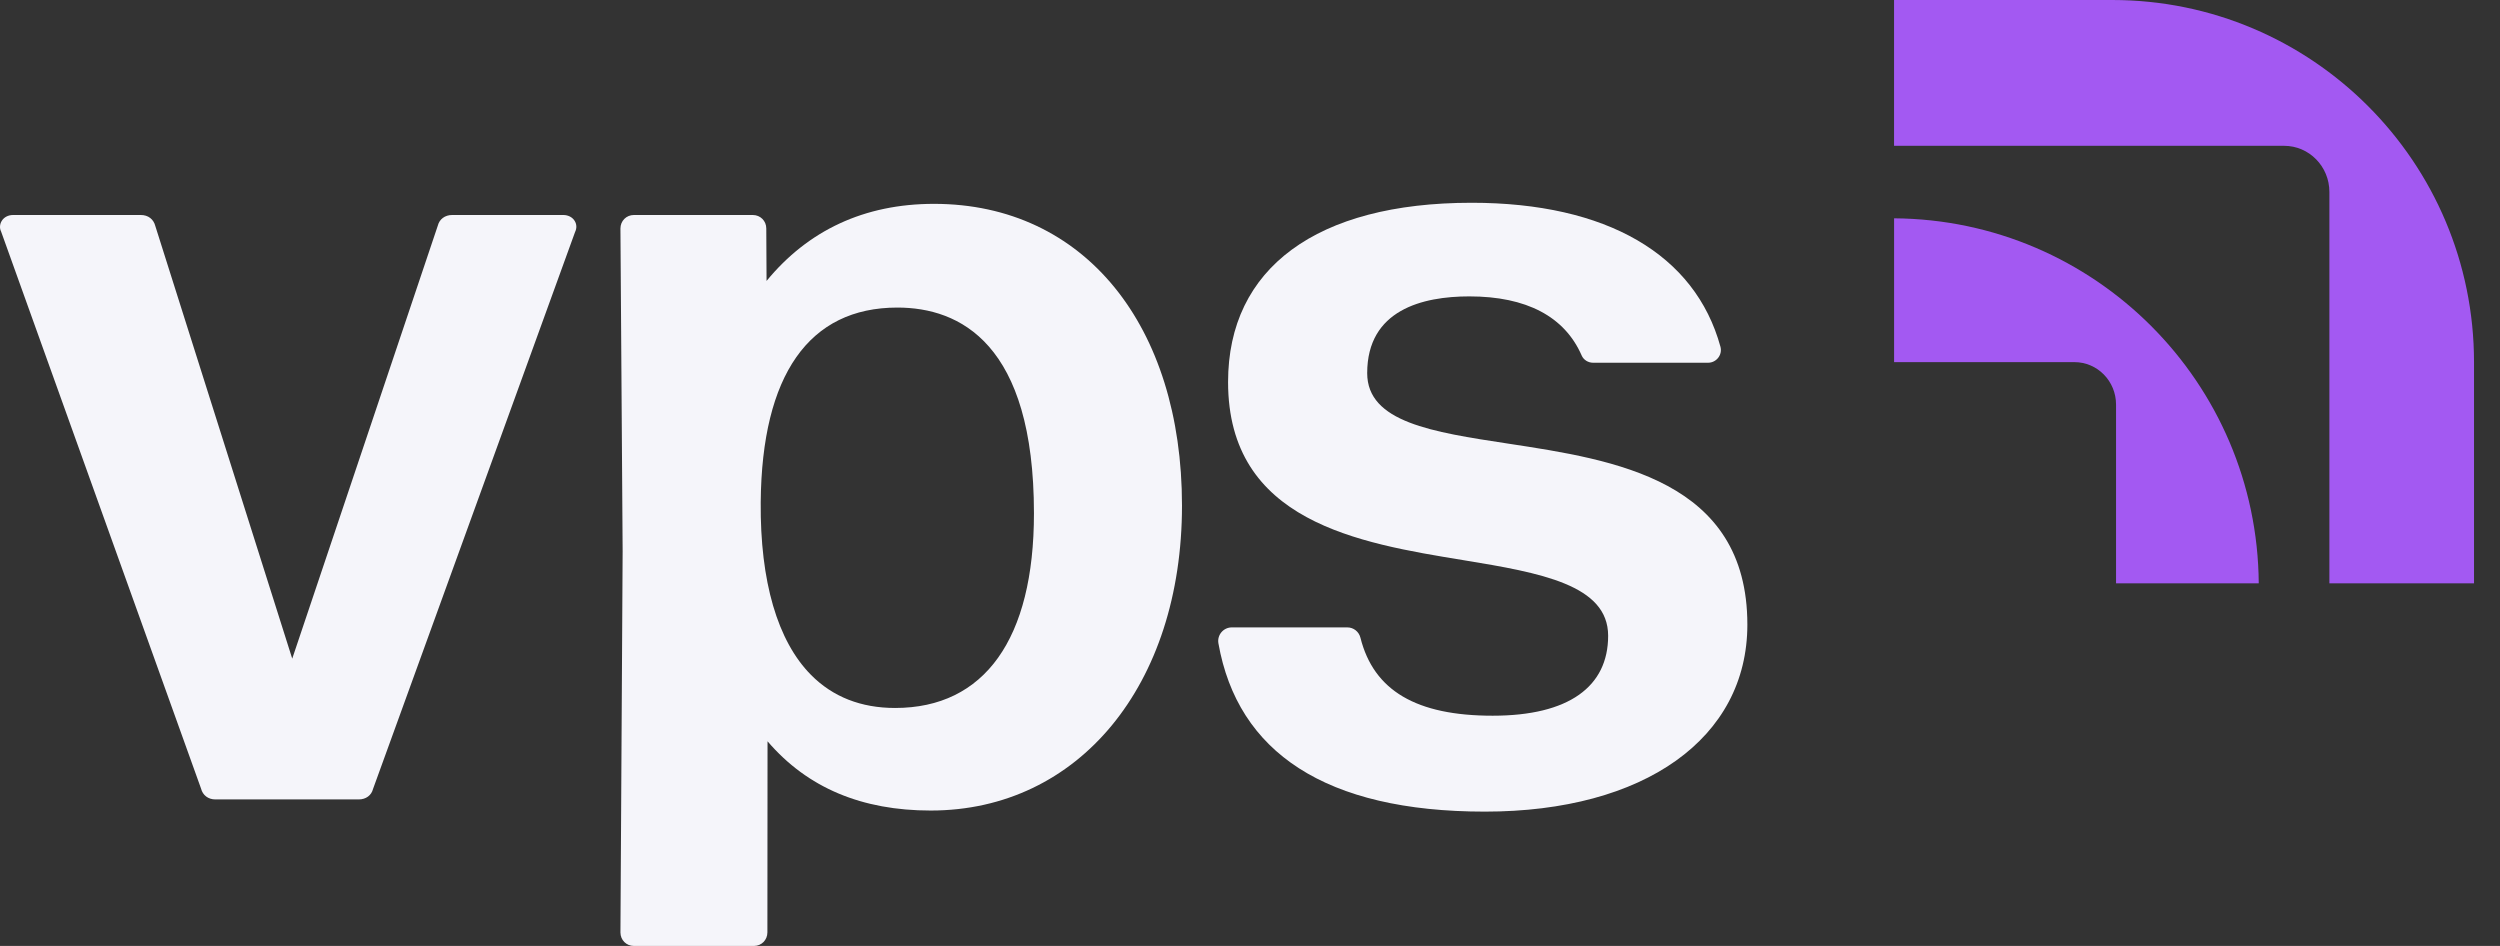
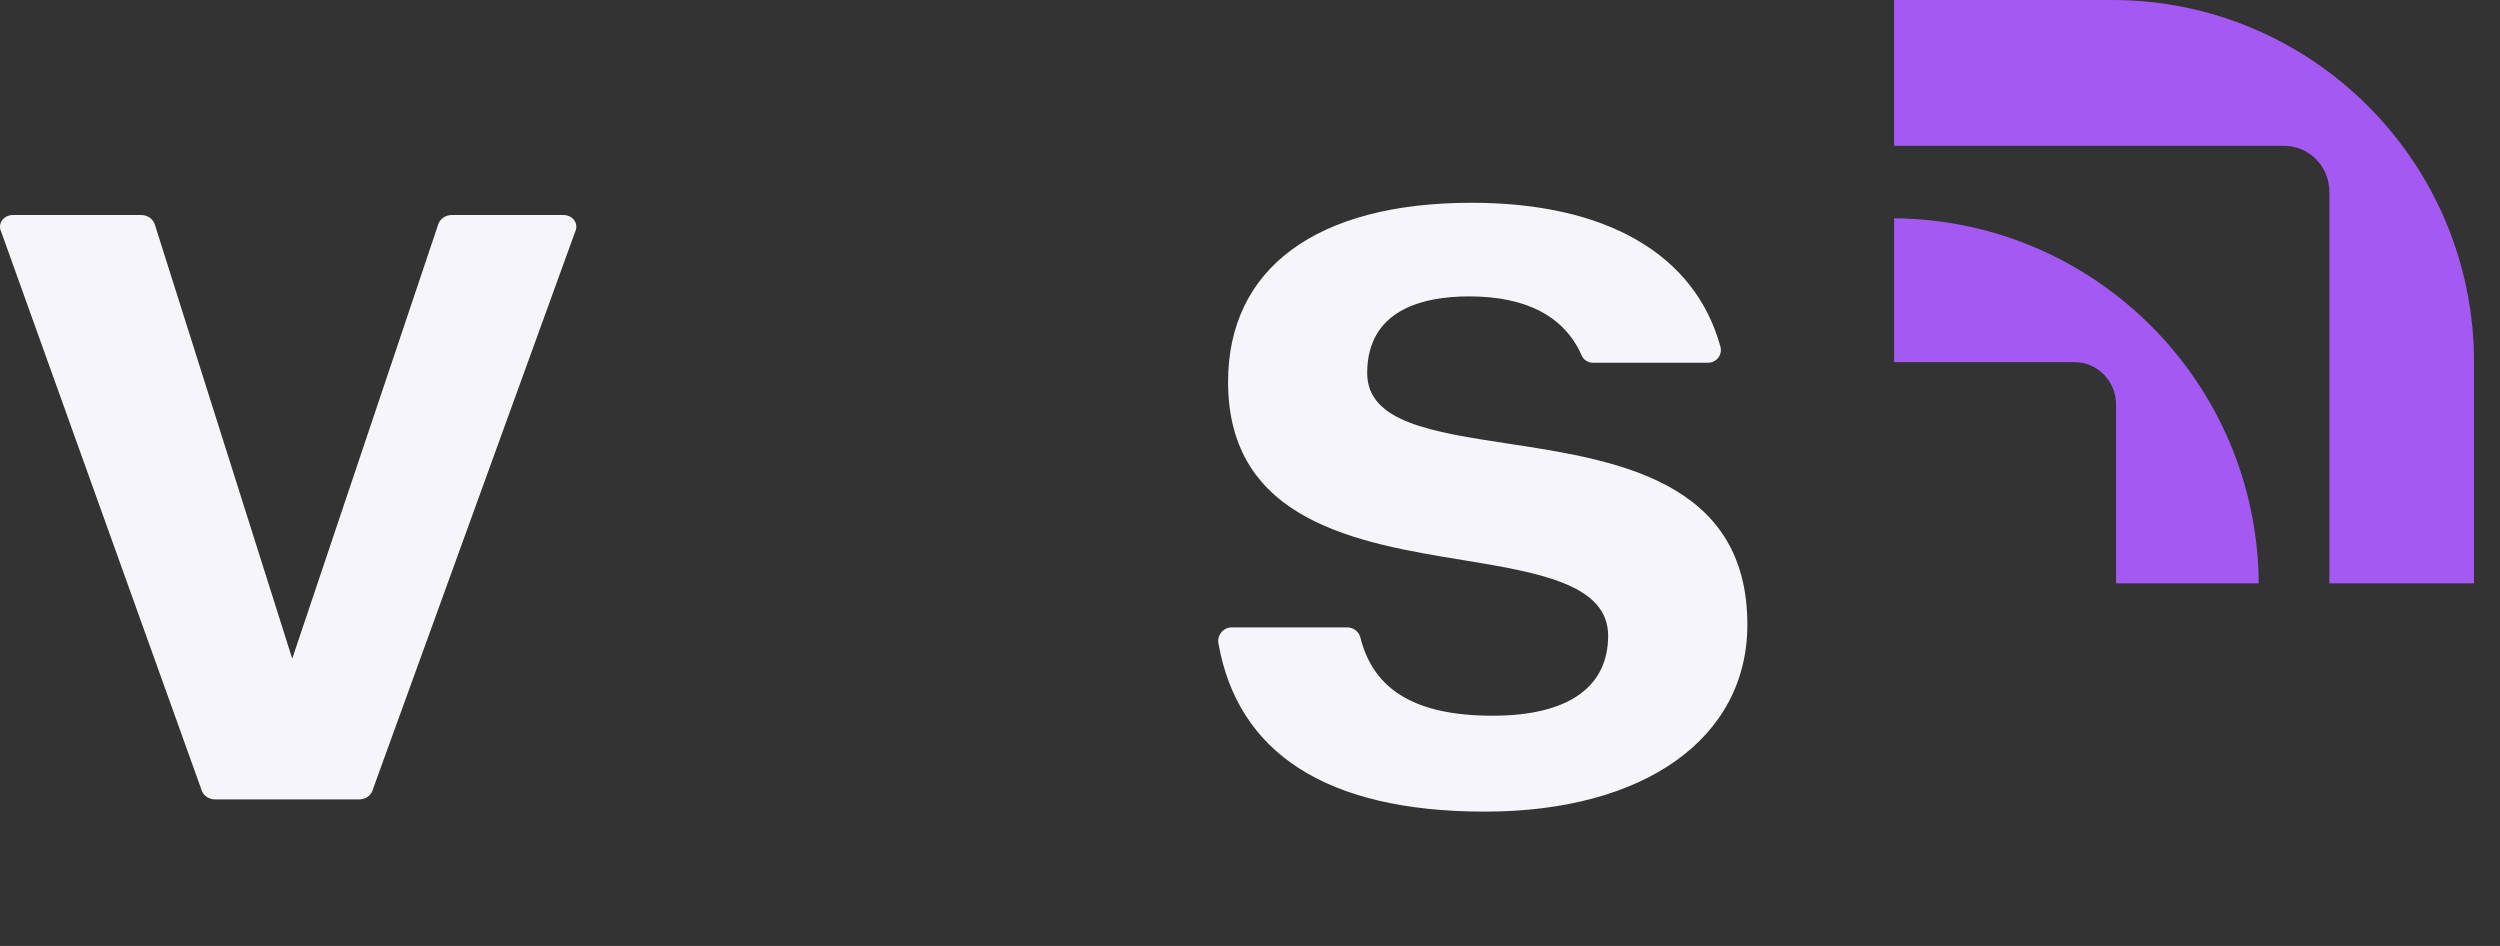
<svg xmlns="http://www.w3.org/2000/svg" width="74" height="28" viewBox="0 0 74 28" fill="none">
  <rect x="0" y="0" width="74" height="28" fill="#333333" stroke="none" />
  <path d="M16.673 6.364H13.383C13.17 6.364 13.007 6.489 12.96 6.676L8.65 19.496L4.597 6.689C4.547 6.488 4.384 6.364 4.171 6.364H0.387C0.244 6.364 0.118 6.429 0.051 6.539C-0.011 6.639 -0.015 6.761 0.032 6.852L5.95 23.339C6 23.539 6.163 23.663 6.375 23.663H10.62C10.833 23.663 10.996 23.539 11.041 23.355L17.021 6.87C17.076 6.76 17.073 6.639 17.01 6.538C16.943 6.429 16.817 6.364 16.674 6.364L16.673 6.364Z" fill="#F5F5FA" />
-   <path d="M27.646 6.034C25.581 6.034 23.917 6.821 22.69 8.316L22.682 6.762C22.682 6.539 22.507 6.364 22.283 6.364H18.763C18.54 6.364 18.365 6.539 18.365 6.764L18.43 16.314L18.365 27.601C18.365 27.825 18.54 28 18.763 28H22.317C22.54 28 22.715 27.825 22.715 27.599L22.719 21.942C23.905 23.328 25.522 23.992 27.548 23.992C31.928 23.992 34.987 20.279 34.987 14.964C34.987 9.648 32.106 6.034 27.647 6.034H27.646ZM26.495 20.956C25.486 20.956 24.65 20.627 24.007 19.978C23.013 18.975 22.498 17.207 22.517 14.867C22.549 11.097 23.947 9.104 26.561 9.104C28.406 9.104 30.605 10.161 30.605 15.195C30.605 18.91 29.145 20.956 26.495 20.956L26.495 20.956Z" fill="#F5F5FA" />
  <path d="M51.722 18.489C51.722 21.852 48.672 24.024 43.953 24.024C39.233 24.024 36.634 22.267 36.065 19.043C36.022 18.797 36.212 18.571 36.461 18.571H39.882C40.064 18.571 40.223 18.696 40.268 18.873C40.661 20.445 41.927 21.185 44.183 21.185C46.439 21.185 47.601 20.324 47.601 18.819C47.601 17.314 45.616 16.957 43.318 16.581C40.214 16.074 36.351 15.443 36.351 11.307C36.351 7.936 38.976 6.002 43.558 6.002C47.561 6.002 50.177 7.536 50.925 10.262C50.991 10.501 50.806 10.737 50.559 10.737H47.157C47.011 10.737 46.875 10.655 46.817 10.522C46.315 9.371 45.184 8.773 43.492 8.773C42.113 8.773 40.469 9.169 40.469 11.045C40.469 12.497 42.399 12.79 44.634 13.13C47.793 13.611 51.722 14.207 51.722 18.489H51.722Z" fill="#F5F5FA" />
  <path d="M62.52 0H56.064V4.316H67.61C68.35 4.316 68.95 4.927 68.95 5.681V17.267H73.231V10.722C73.231 4.8 68.435 0 62.52 0Z" fill="#A359F2" />
  <path d="M56.065 6.462V10.719H61.403C62.083 10.719 62.635 11.28 62.635 11.975V17.267H66.859C66.816 11.318 62.008 6.505 56.065 6.462Z" fill="#A359F2" />
</svg>